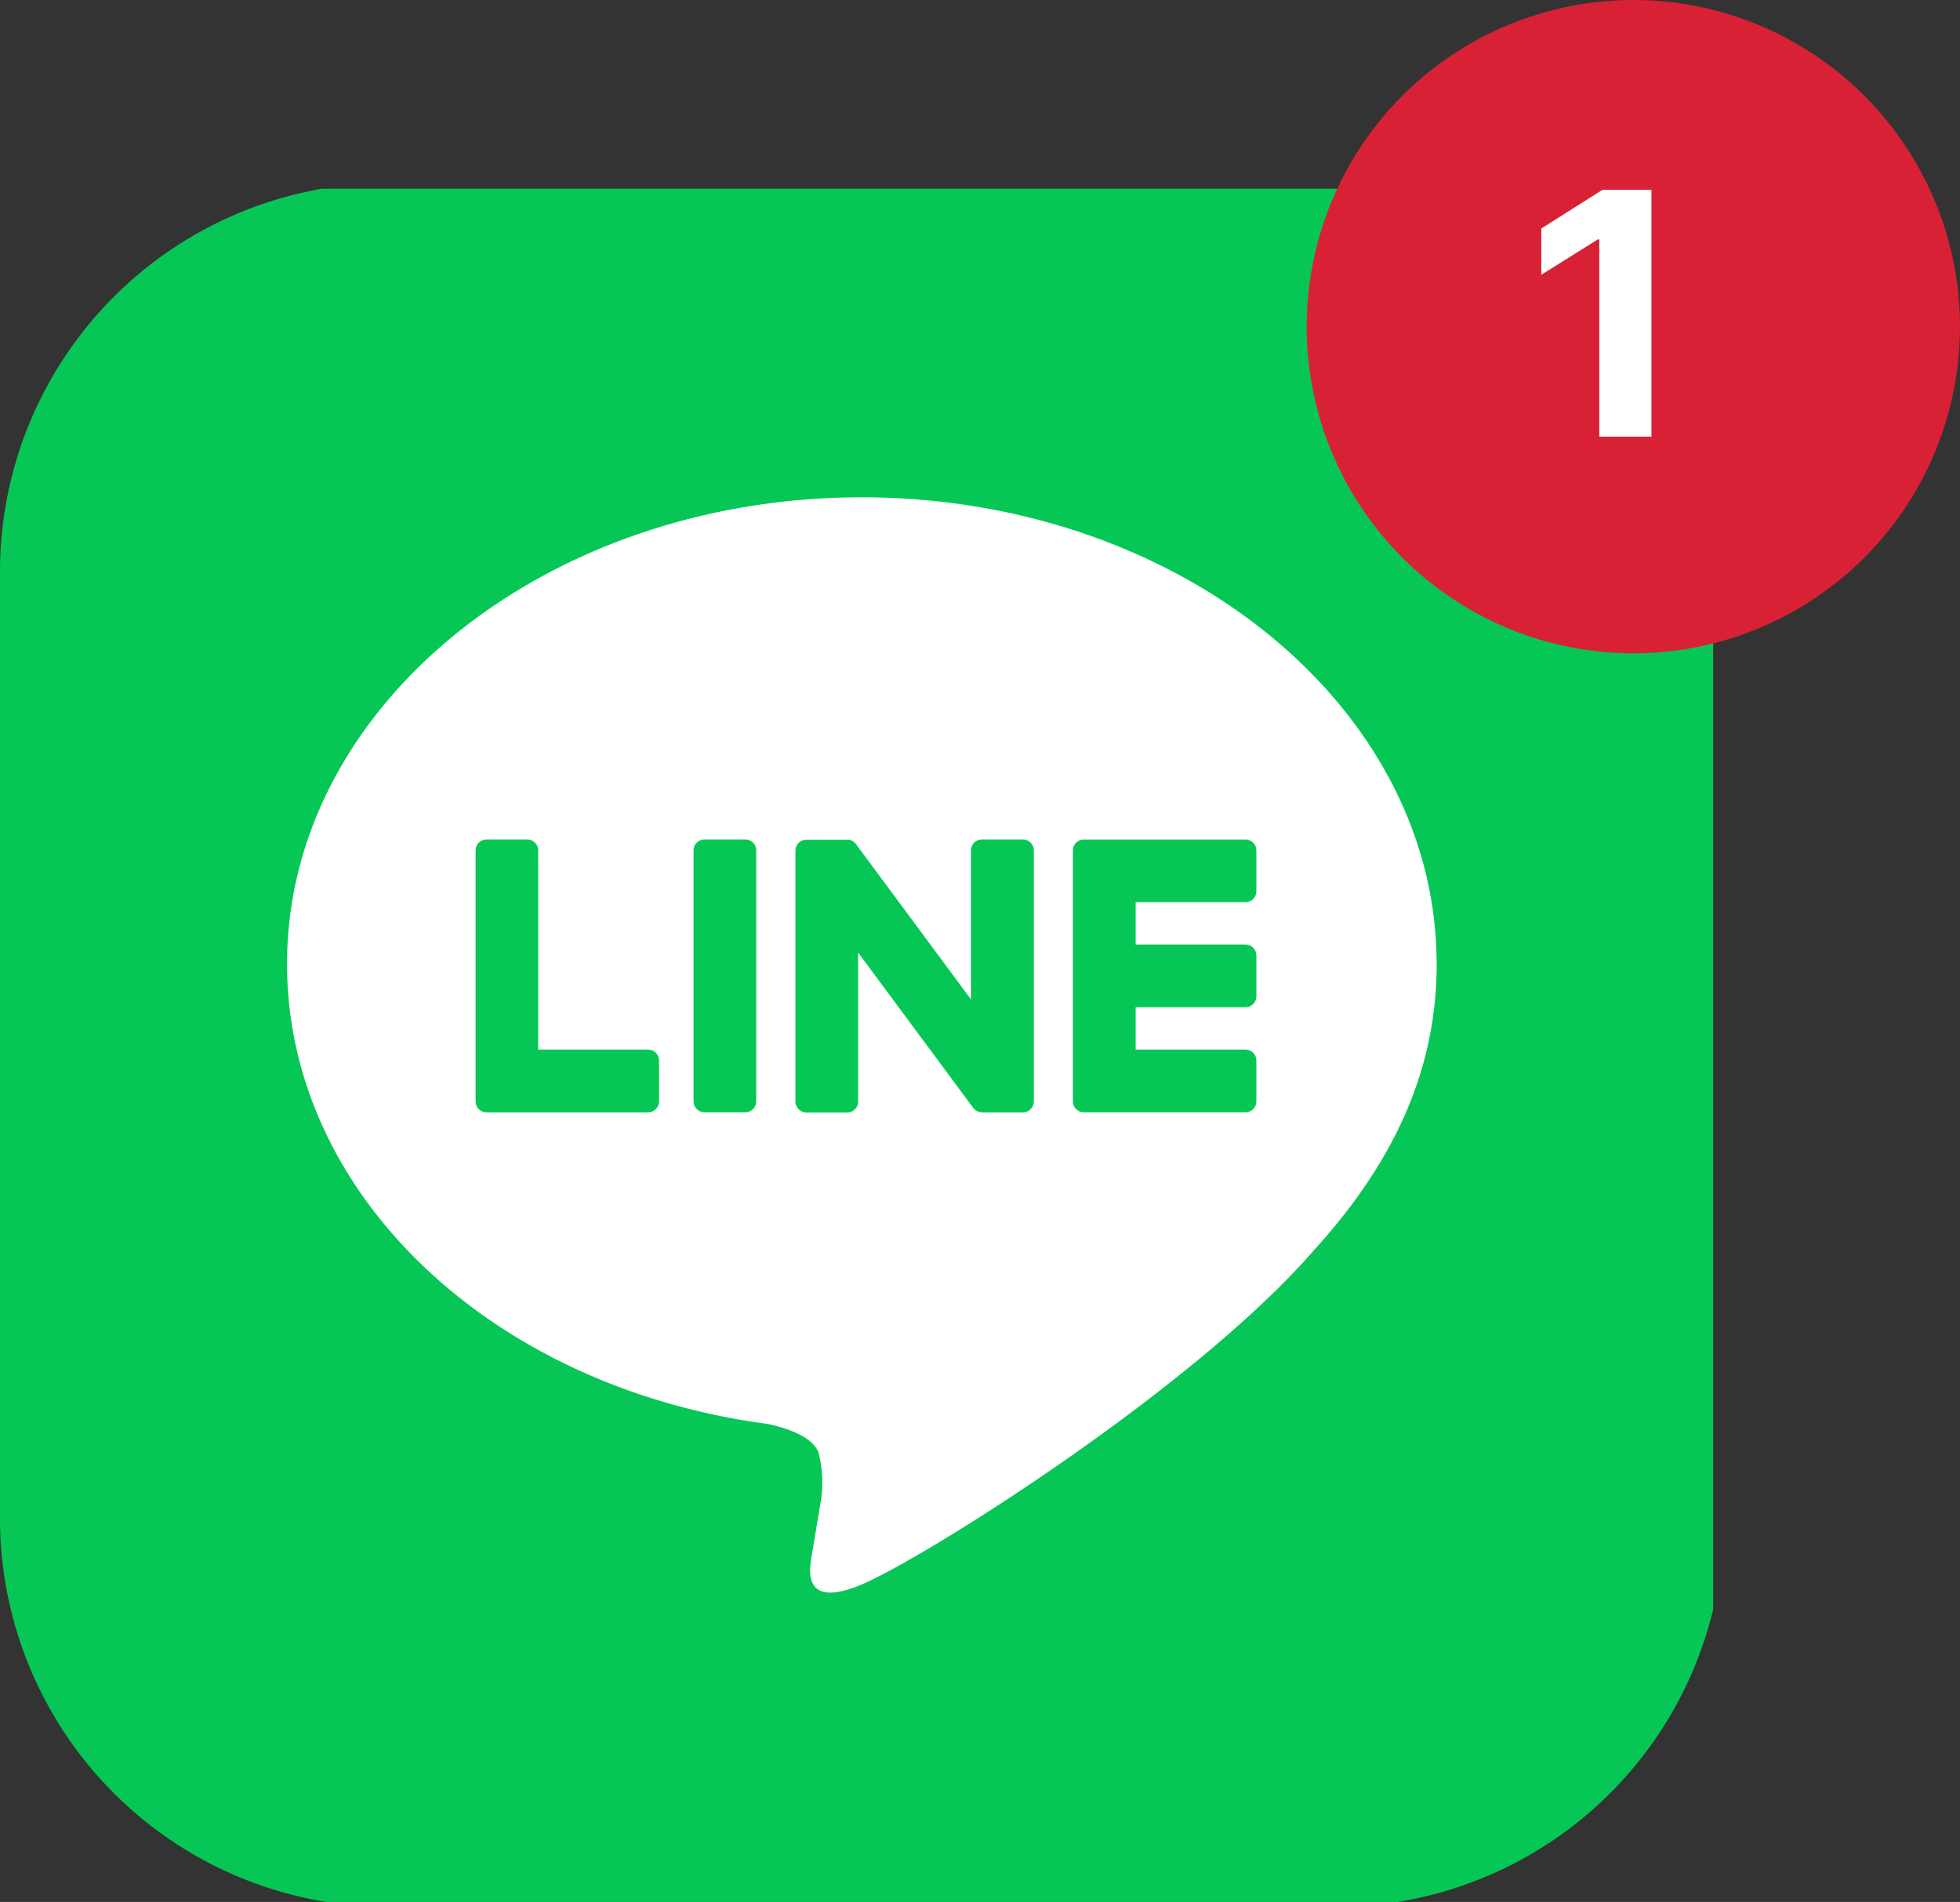
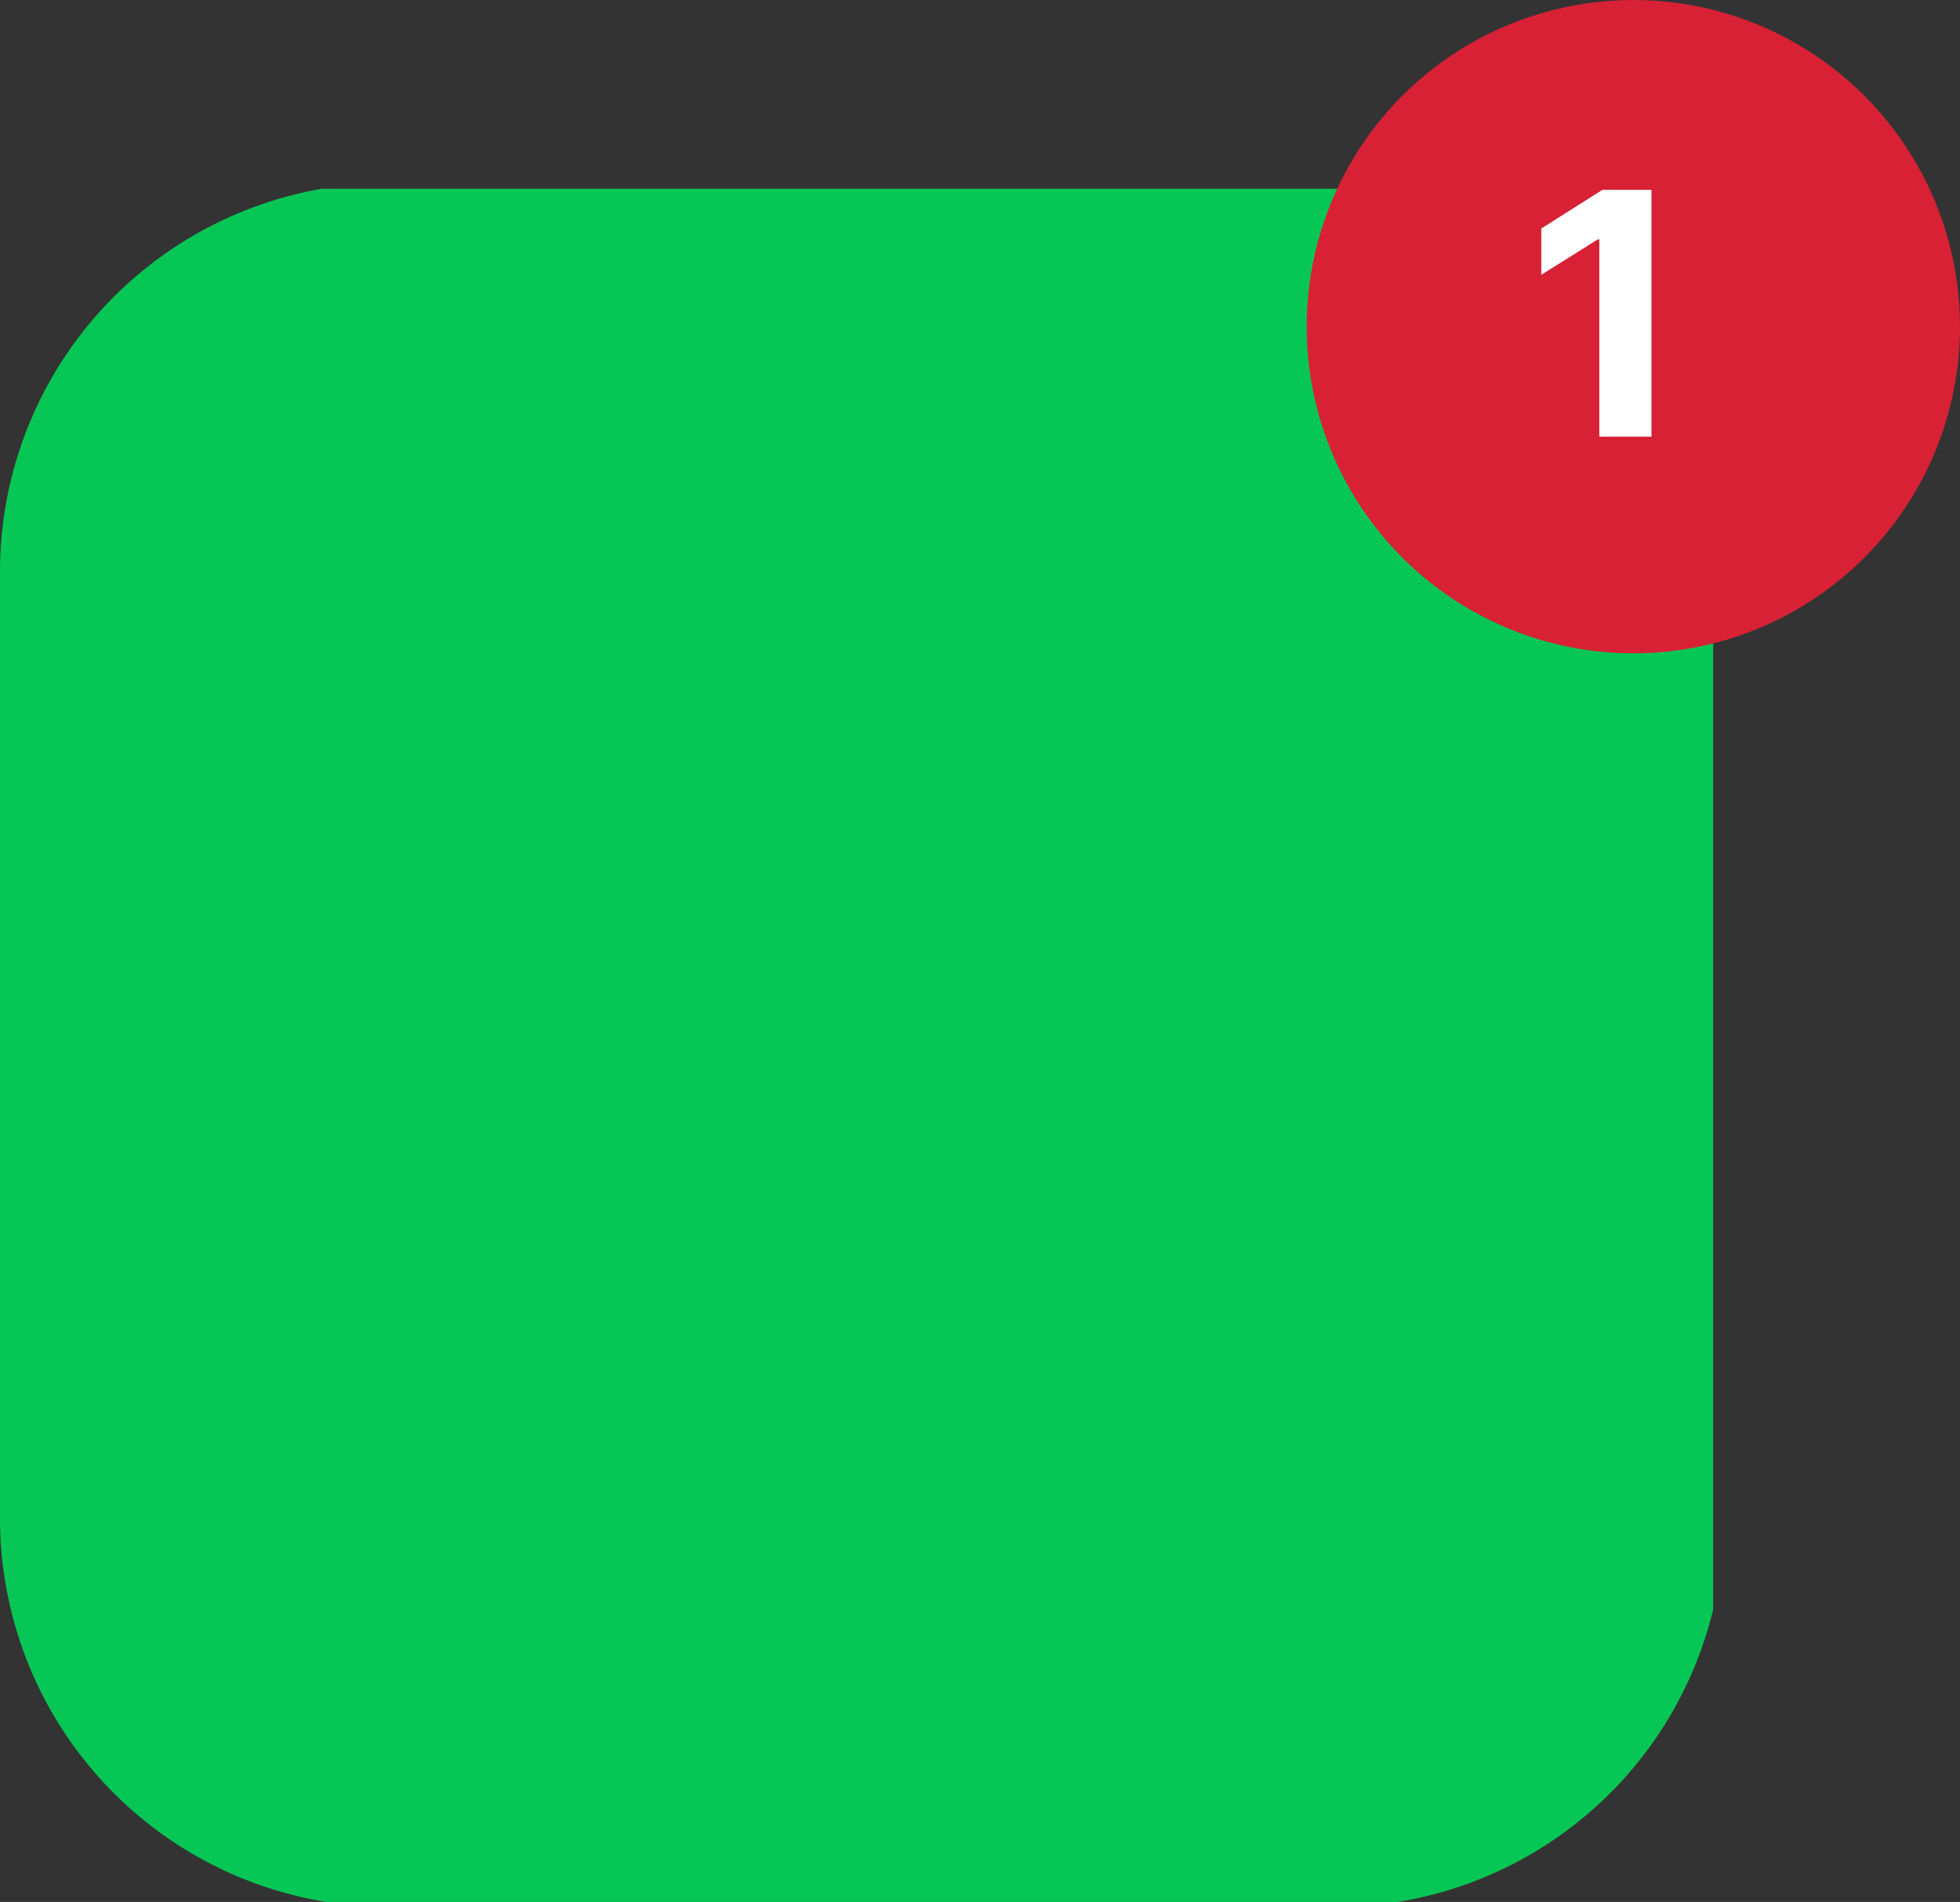
<svg xmlns="http://www.w3.org/2000/svg" width="103.963" height="100.883" viewBox="0 0 103.963 100.883">
  <rect x="0" y="0" width="103.963" height="100.883" fill="#333333" stroke="none" />
  <defs>
    <clipPath id="a">
      <rect width="90.871" height="90.871" fill="none" />
    </clipPath>
  </defs>
  <g>
    <g transform="translate(-1085.037 -958)">
      <g transform="translate(1085.037 968.011)" clip-path="url(#a)">
        <path d="M70.83 91.139H20.615A20.615 20.615 0 0 1 0 70.524V20.31A20.616 20.616 0 0 1 20.615-.306H70.83A20.615 20.615 0 0 1 91.445 20.31v50.214A20.615 20.615 0 0 1 70.83 91.139" fill="#06c755" />
-         <path d="M76.201 41.108c0-13.642-13.677-24.741-30.488-24.741s-30.488 11.1-30.488 24.741c0 12.231 10.847 22.473 25.5 24.41.992.215 2.344.655 2.686 1.5a6.261 6.261 0 0 1 .1 2.757s-.358 2.151-.435 2.61c-.133.77-.613 3.015 2.641 1.644s17.558-10.339 23.954-17.7c4.418-4.846 6.535-9.763 6.535-15.223" fill="#fff" />
        <path d="M66.059 48.987h-8.566a.582.582 0 0 1-.582-.582V35.1a.582.582 0 0 1 .582-.582h8.566a.584.584 0 0 1 .582.582v2.161a.582.582 0 0 1-.582.582h-5.821v2.245h5.821a.584.584 0 0 1 .582.582v2.162a.582.582 0 0 1-.582.582h-5.821v2.247h5.821a.584.584 0 0 1 .582.582v2.162a.582.582 0 0 1-.582.582m-31.684 0a.582.582 0 0 0 .582-.582v-2.162a.584.584 0 0 0-.582-.582h-5.826V35.099a.584.584 0 0 0-.582-.582h-2.158a.582.582 0 0 0-.582.582v13.309a.582.582 0 0 0 .582.582h8.566Zm5.156-14.471h-2.162a.582.582 0 0 0-.582.582v13.306a.582.582 0 0 0 .582.582h2.162a.582.582 0 0 0 .582-.582V35.098a.582.582 0 0 0-.582-.582m14.715 0h-2.162a.582.582 0 0 0-.582.582v7.9l-6.088-8.221a.644.644 0 0 0-.047-.06l-.035-.036-.011-.01-.032-.027-.016-.012-.031-.021-.018-.011-.032-.018-.018-.009-.034-.015-.019-.007-.035-.011-.021-.005-.035-.007h-2.256a.582.582 0 0 0-.582.582v13.306a.582.582 0 0 0 .582.582h2.162a.582.582 0 0 0 .582-.582v-7.9l6.1 8.232a.588.588 0 0 0 .15.147h.007l.037.022.017.009.028.014.029.012.018.007.04.013h.008a.593.593 0 0 0 .152.02h2.15a.582.582 0 0 0 .582-.582V35.098a.582.582 0 0 0-.582-.582" fill="#06c755" />
      </g>
      <circle cx="17.327" cy="17.327" r="17.327" transform="translate(1154.346 958)" fill="#d82135" />
      <path d="M1172.634 968.07v13.091h-2.766v-10.463h-.077l-3 1.877v-2.454l3.242-2.051Z" fill="#fff" />
    </g>
  </g>
</svg>